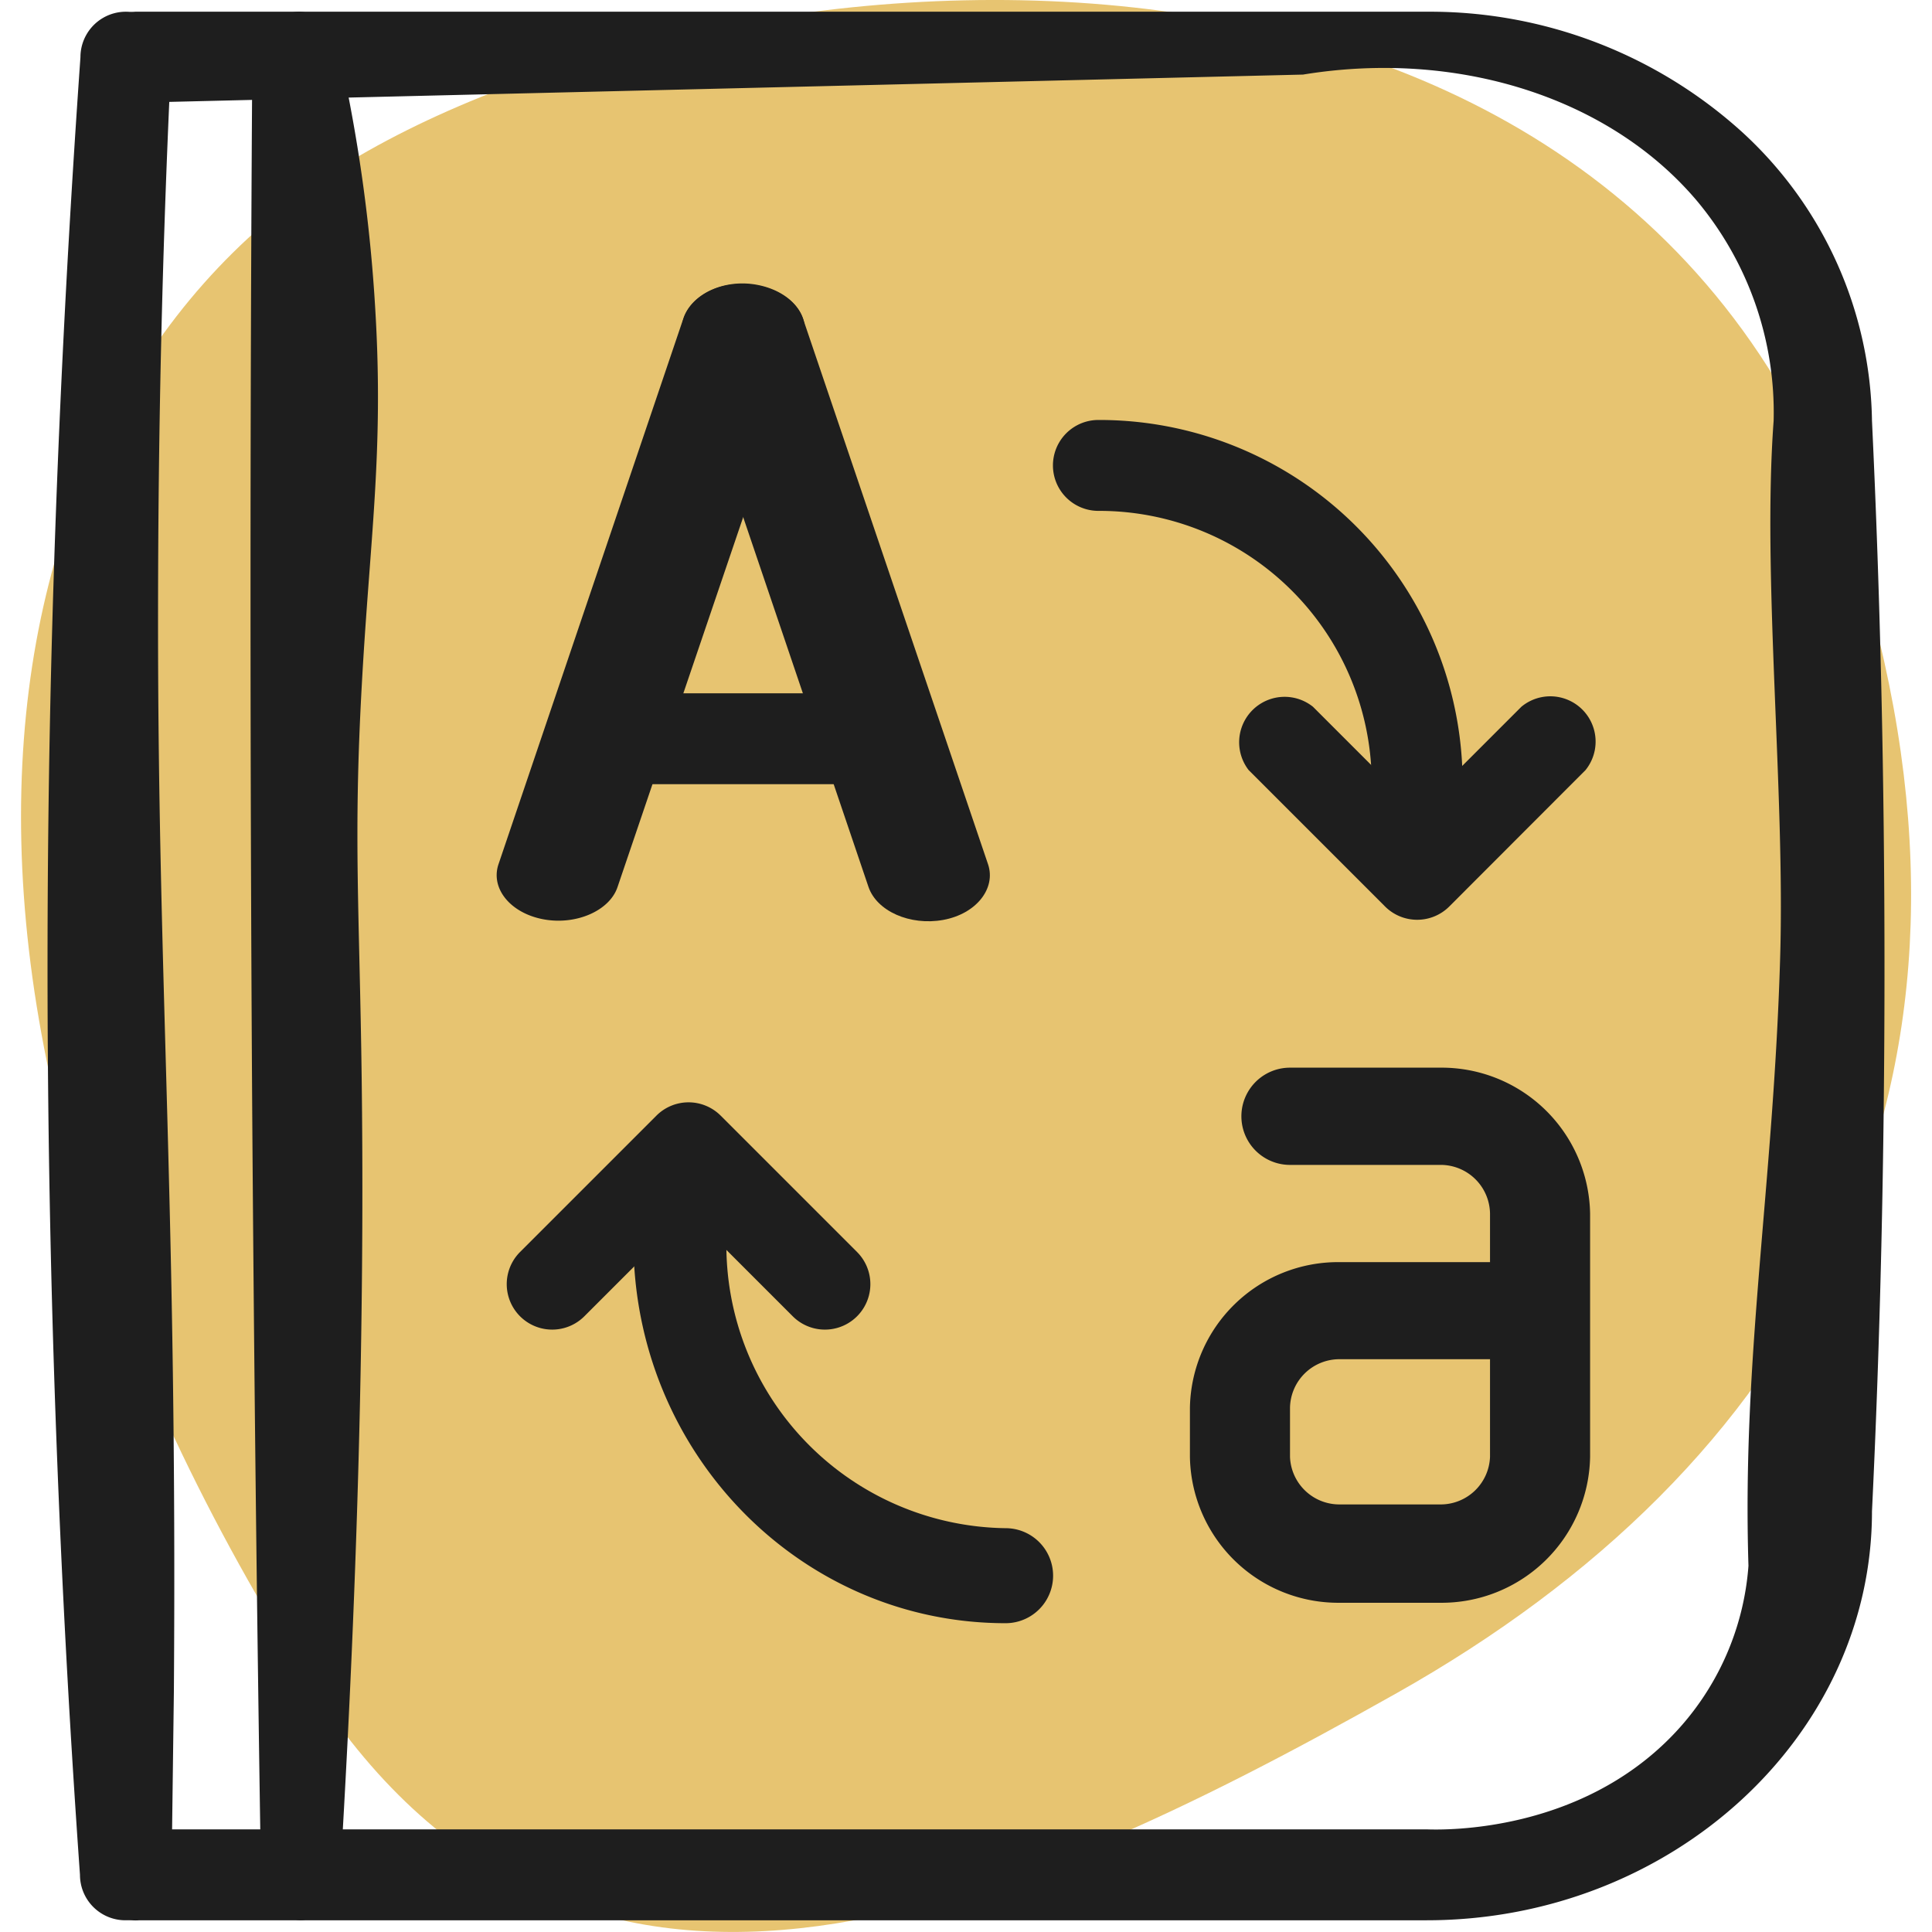
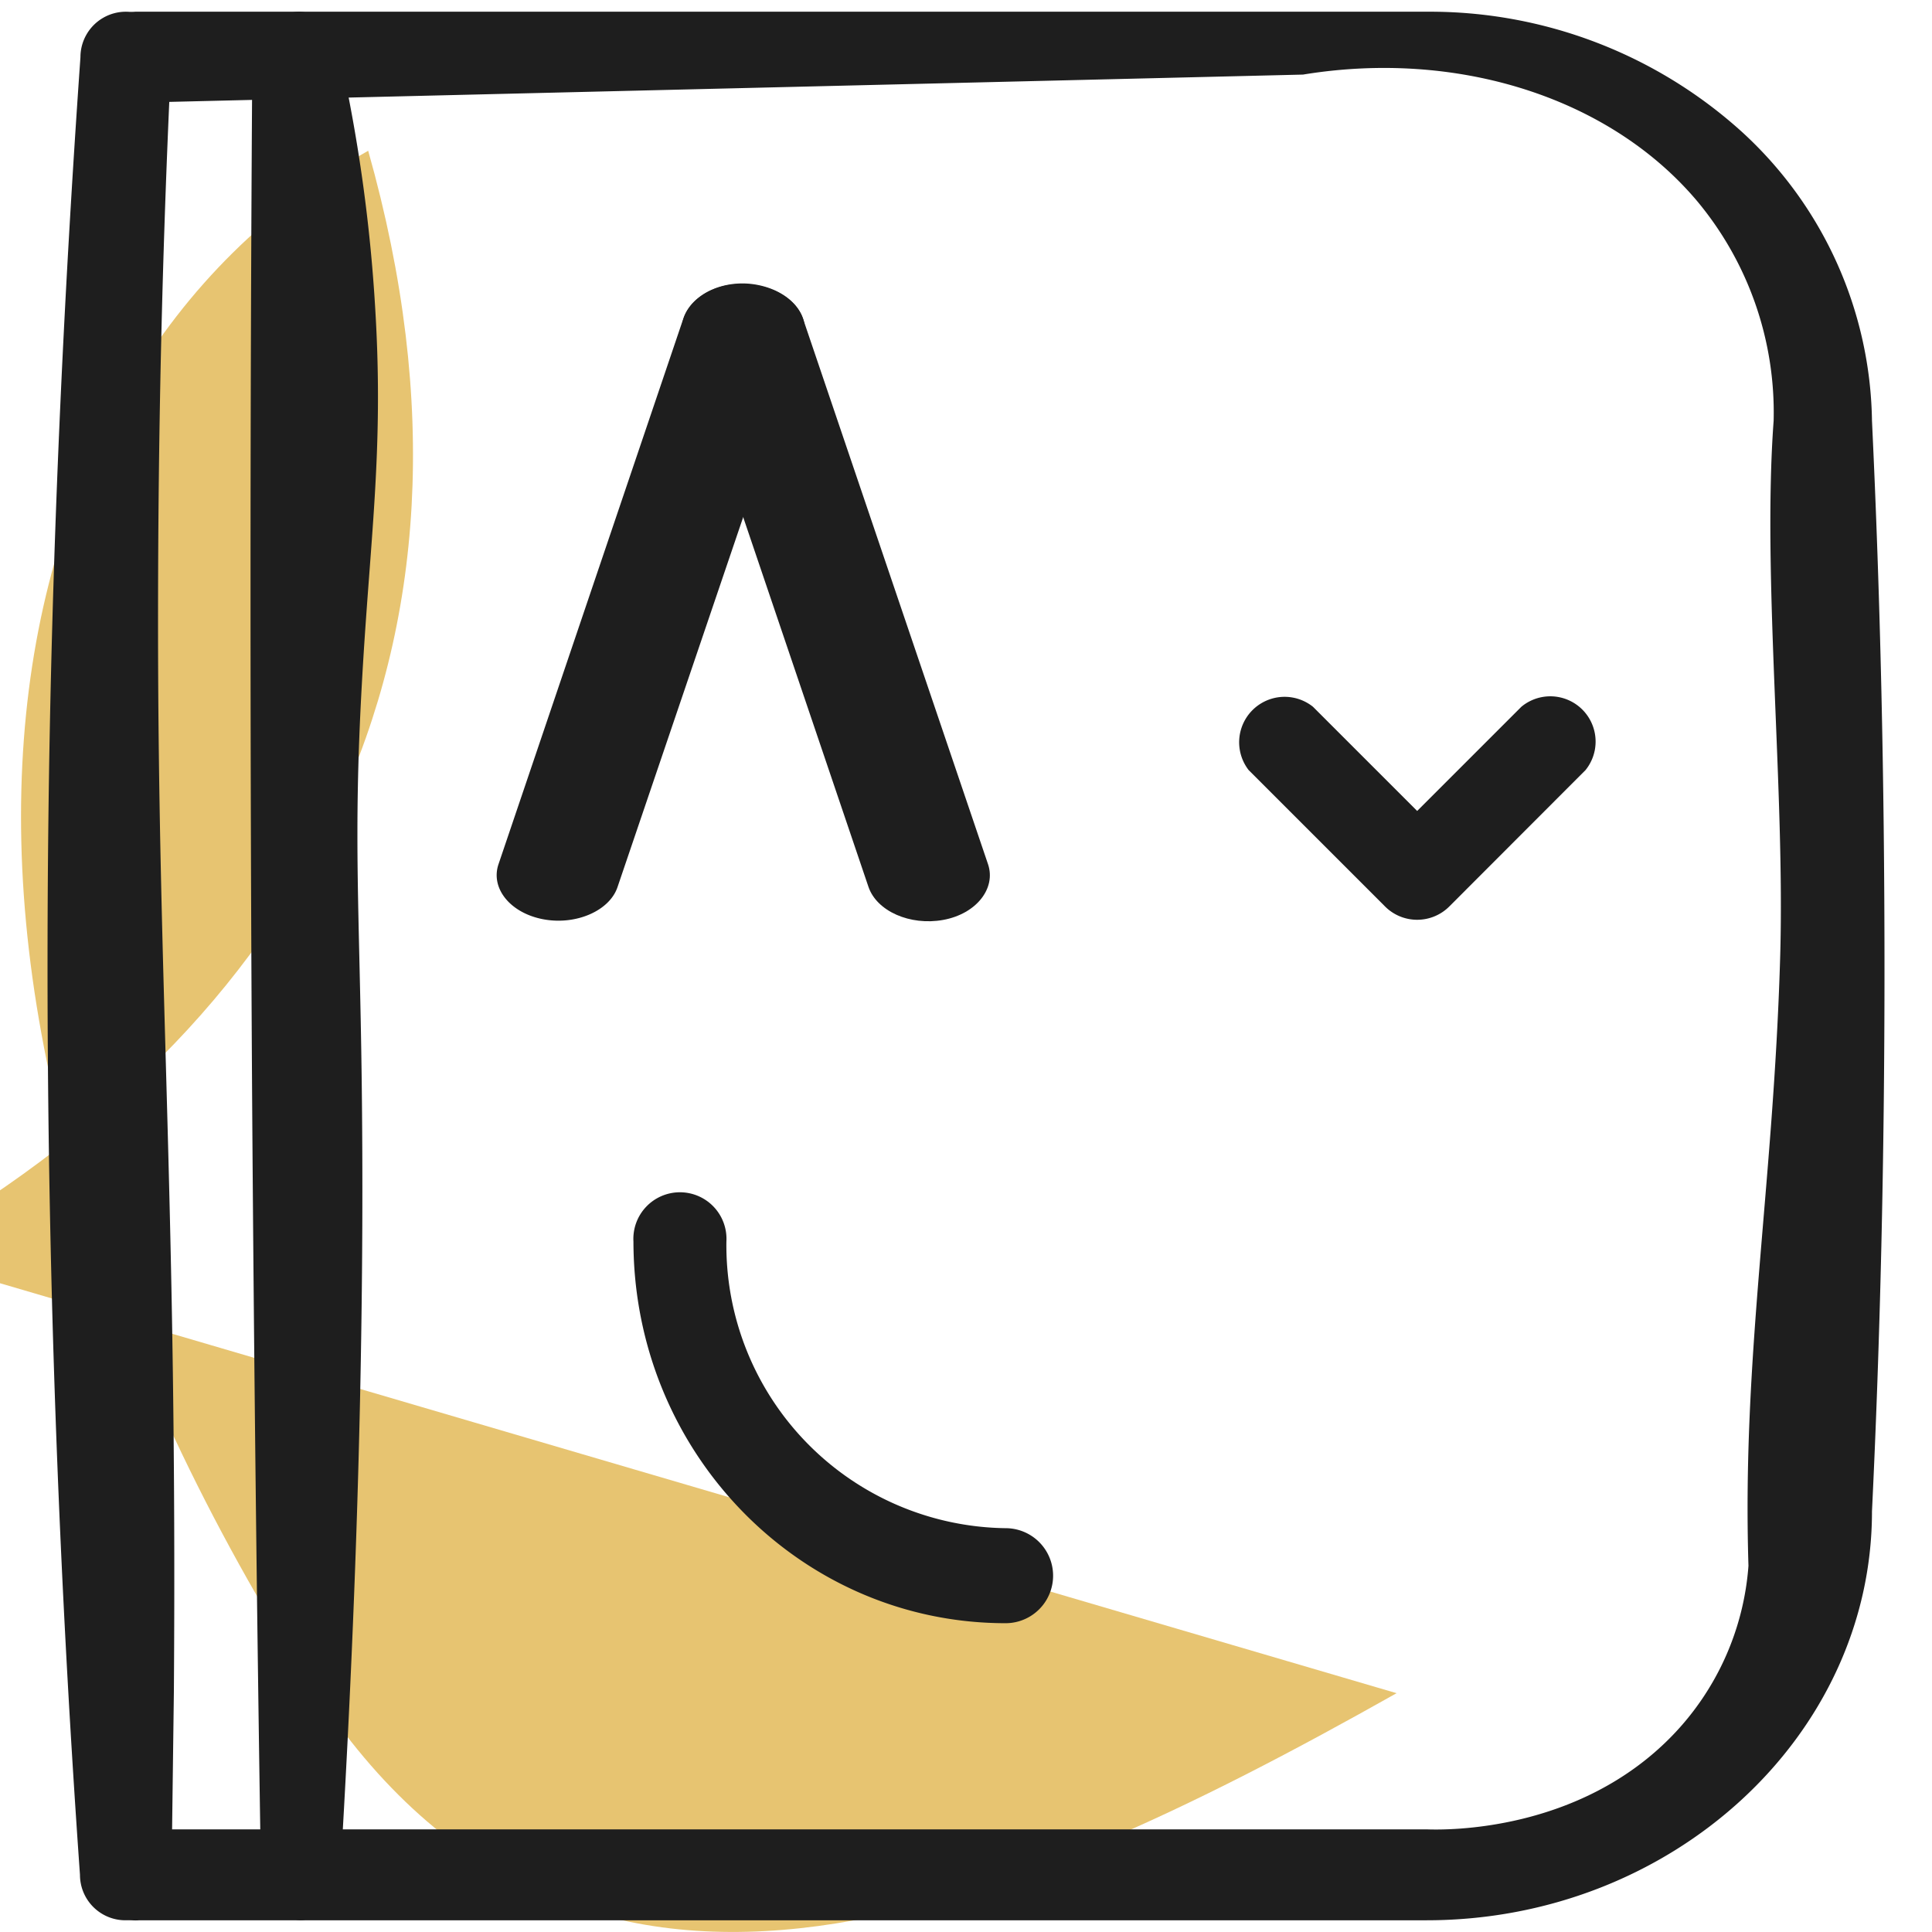
<svg xmlns="http://www.w3.org/2000/svg" viewBox="0 0 122 122" fill-rule="evenodd">
-   <path d="M88.19 106.92c-25.28 14.24-52.11 25.66-68.87-1C-8.17 62.24-2 23.76 23.25 9.52S105-8.33 117.85 37.29c9.06 32.07-4.38 55.39-29.66 69.63" fill="#e7c471" />
+   <path d="M88.19 106.92c-25.28 14.24-52.11 25.66-68.87-1C-8.17 62.24-2 23.76 23.25 9.52c9.06 32.07-4.38 55.39-29.66 69.63" fill="#e7c471" />
  <g fill="#1e1e1e">
    <path d="m8.8 6.48 73.48-1.77c9.71-1.59 19.3 1.41 24.84 7.93A20.84 20.84 0 0 1 112 26.57c-.73 9.88.73 23.37.41 33.94-.43 14.47-2.41 25.11-2 38.37a17.25 17.25 0 0 1-4.83 10.74c-5.9 6.07-14.23 5.94-15.45 5.9H8.8a2.88 2.88 0 1 0 0 5.74h81.28c15.47 0 28.13-11.62 28.13-25.82Q119 79 119 61.21q0-18-.79-34.64A25.2 25.2 0 0 0 110 8.33 29.36 29.36 0 0 0 90.08.74H8.8a3 3 0 0 0-3.12 2.87A3 3 0 0 0 8.8 6.48" />
    <path d="m10.83 118.39.15-11.58c.22-30.38-1-44.26-1-67.41 0-8.07.1-20.44.84-35.79a2.87 2.87 0 0 0-5.74 0C4 19 3.24 35.26 3.05 52.29c-.26 23.5.55 45.59 2 66.1a2.87 2.87 0 1 0 5.74 0zM15.92 5.7q-.2 31.35 0 63.44.17 24.85.56 49.25a2.71 2.71 0 0 0 2.5 2.87 2.7 2.7 0 0 0 2.5-2.87c1.36-22.57 1.5-39.1 1.36-50.24-.14-10.74-.53-15.15 0-24.78.51-9.35 1.4-14.76.86-23.79a101 101 0 0 0-2.22-16C21 2 20 .82 19 .74c-1.48-.1-3.28 1.95-3.08 4.96M39 56l11.71-34.47c.52-1.53-.71-3.1-2.83-3.53s-4.2.56-4.72 2.09L31.48 54.57c-.52 1.53.75 3.09 2.83 3.48S38.51 57.5 39 56" />
    <path d="M62.39 54.57 50.71 20.13C50.19 18.6 48.08 17.66 46 18s-3.36 2-2.84 3.53L54.84 56c.52 1.54 2.63 2.47 4.72 2.09s3.35-1.99 2.83-3.52" />
-     <path d="M39.15 49.52h15.57c2.15 0 3.89-1.28 3.89-2.87s-1.74-2.87-3.89-2.87H39.15c-2.15 0-3.89 1.29-3.89 2.87s1.74 2.87 3.89 2.87M94.09 79.7v-3.07a3.12 3.12 0 0 0-3.16-3.07h-9.47a3.07 3.07 0 1 1 0-6.14h9.47a9.38 9.38 0 0 1 9.48 9.21V92a9.38 9.38 0 0 1-9.48 9.21h-6.32A9.37 9.37 0 0 1 75.14 92v-3.1a9.36 9.36 0 0 1 9.47-9.2zm-9.48 6.13a3.12 3.12 0 0 0-3.15 3.07V92a3.12 3.12 0 0 0 3.15 3h6.32a3.12 3.12 0 0 0 3.16-3v-6.17zm7.75-36.31a22.94 22.94 0 0 0-23-23 2.87 2.87 0 0 0 0 5.74 17.21 17.21 0 0 1 17.26 17.26 2.87 2.87 0 0 0 5.74 0" />
    <path d="m89.49 51.21 6.58-6.58a2.86 2.86 0 0 1 4.05 4l-8.6 8.61a2.87 2.87 0 0 1-4.06 0l-8.61-8.61a2.87 2.87 0 0 1 4.06-4zM40 78.37c0 13.34 10.51 24.13 23.5 24.13a3 3 0 0 0 0-6 17.87 17.87 0 0 1-17.63-18.1 2.94 2.94 0 1 0-5.87 0z" />
-     <path d="m43.48 76.54-6.58 6.58a2.87 2.87 0 0 1-4.06-4.06l8.61-8.61a2.87 2.87 0 0 1 4.06 0l8.61 8.61a2.87 2.87 0 1 1-4.06 4.06Z" />
  </g>
</svg>